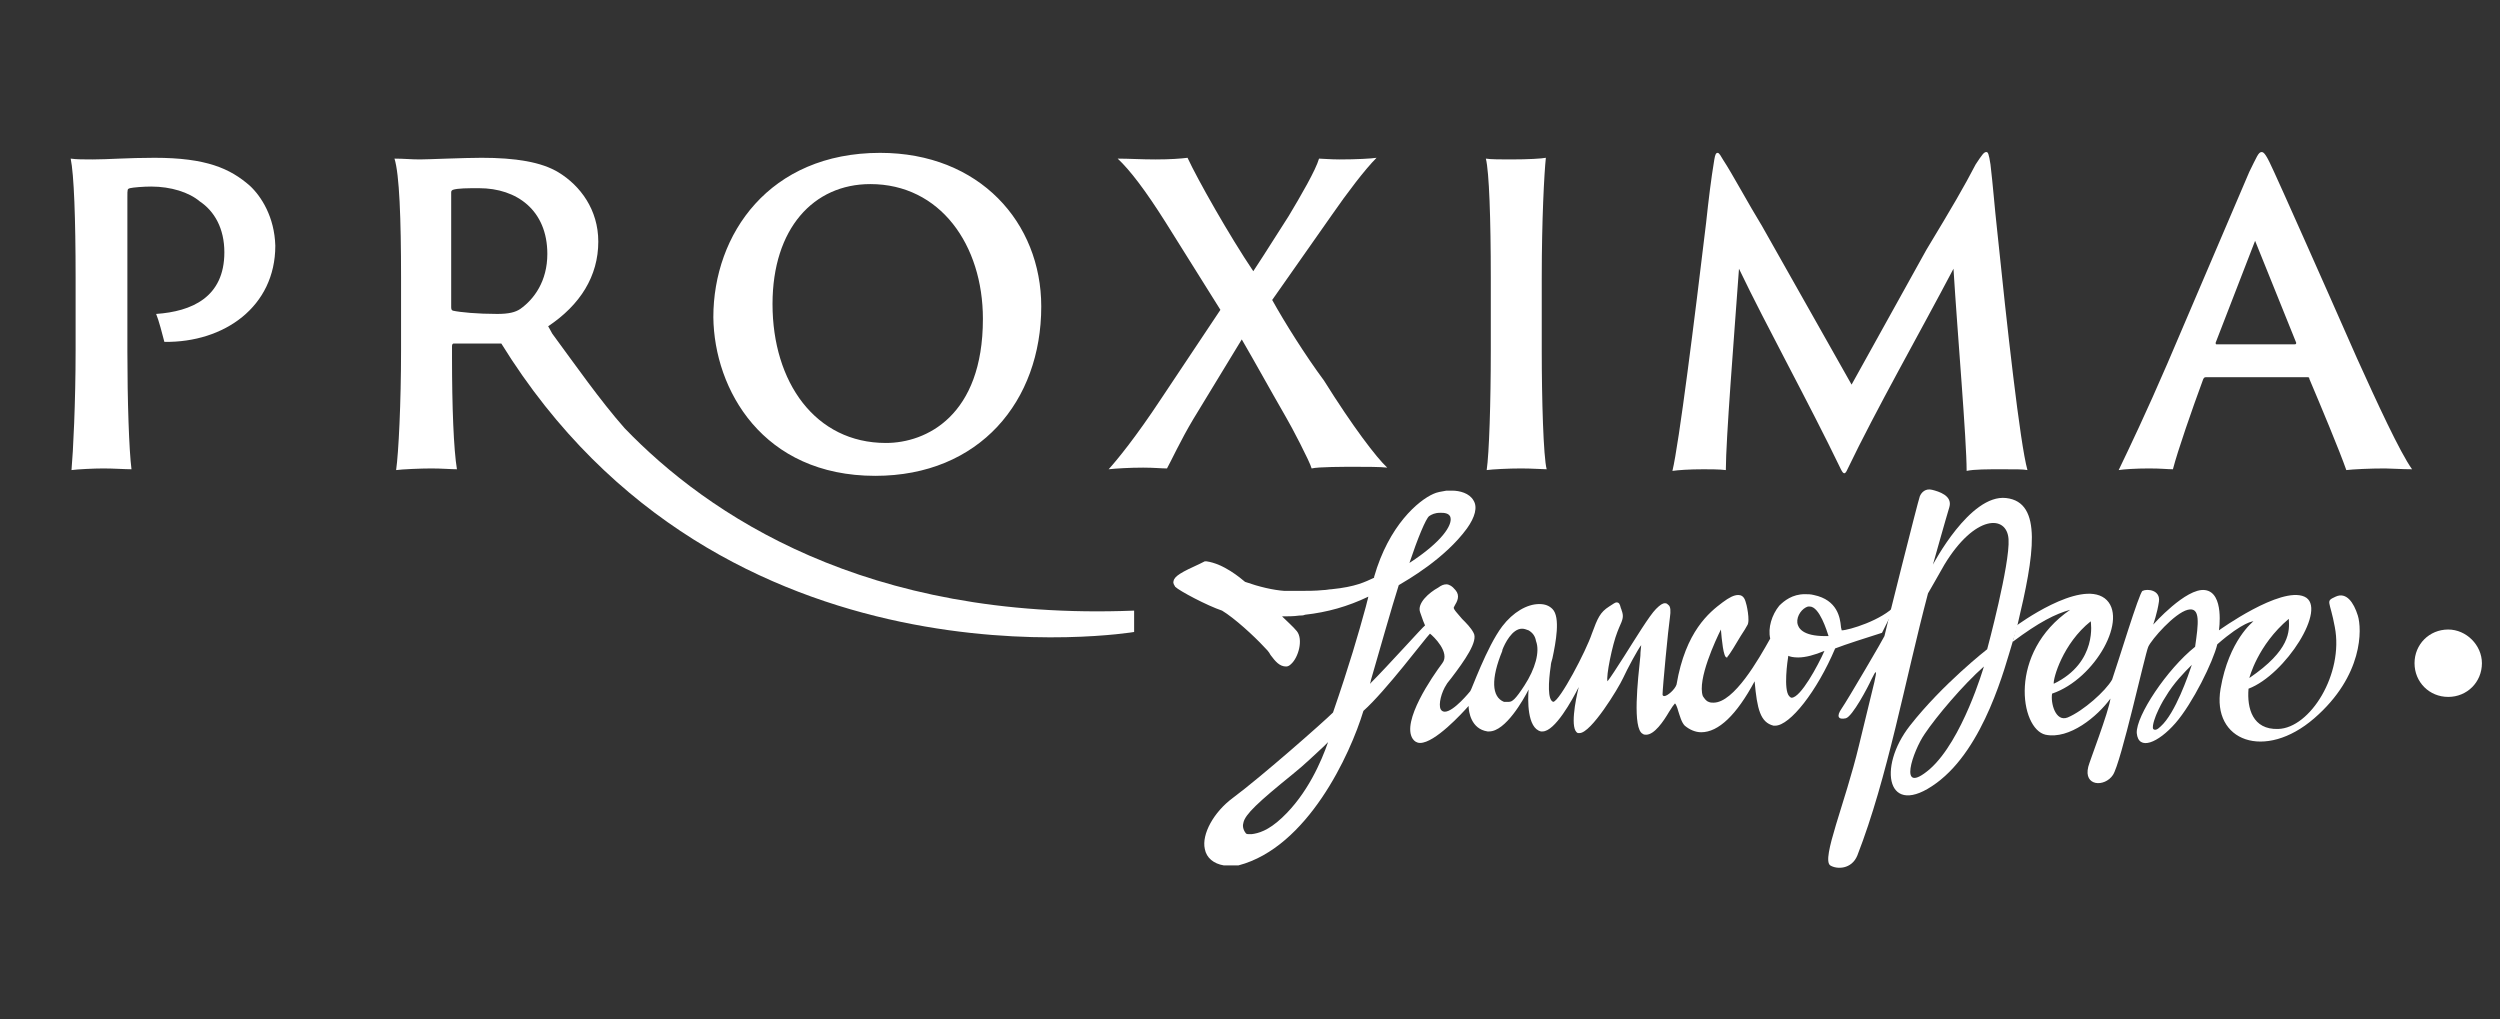
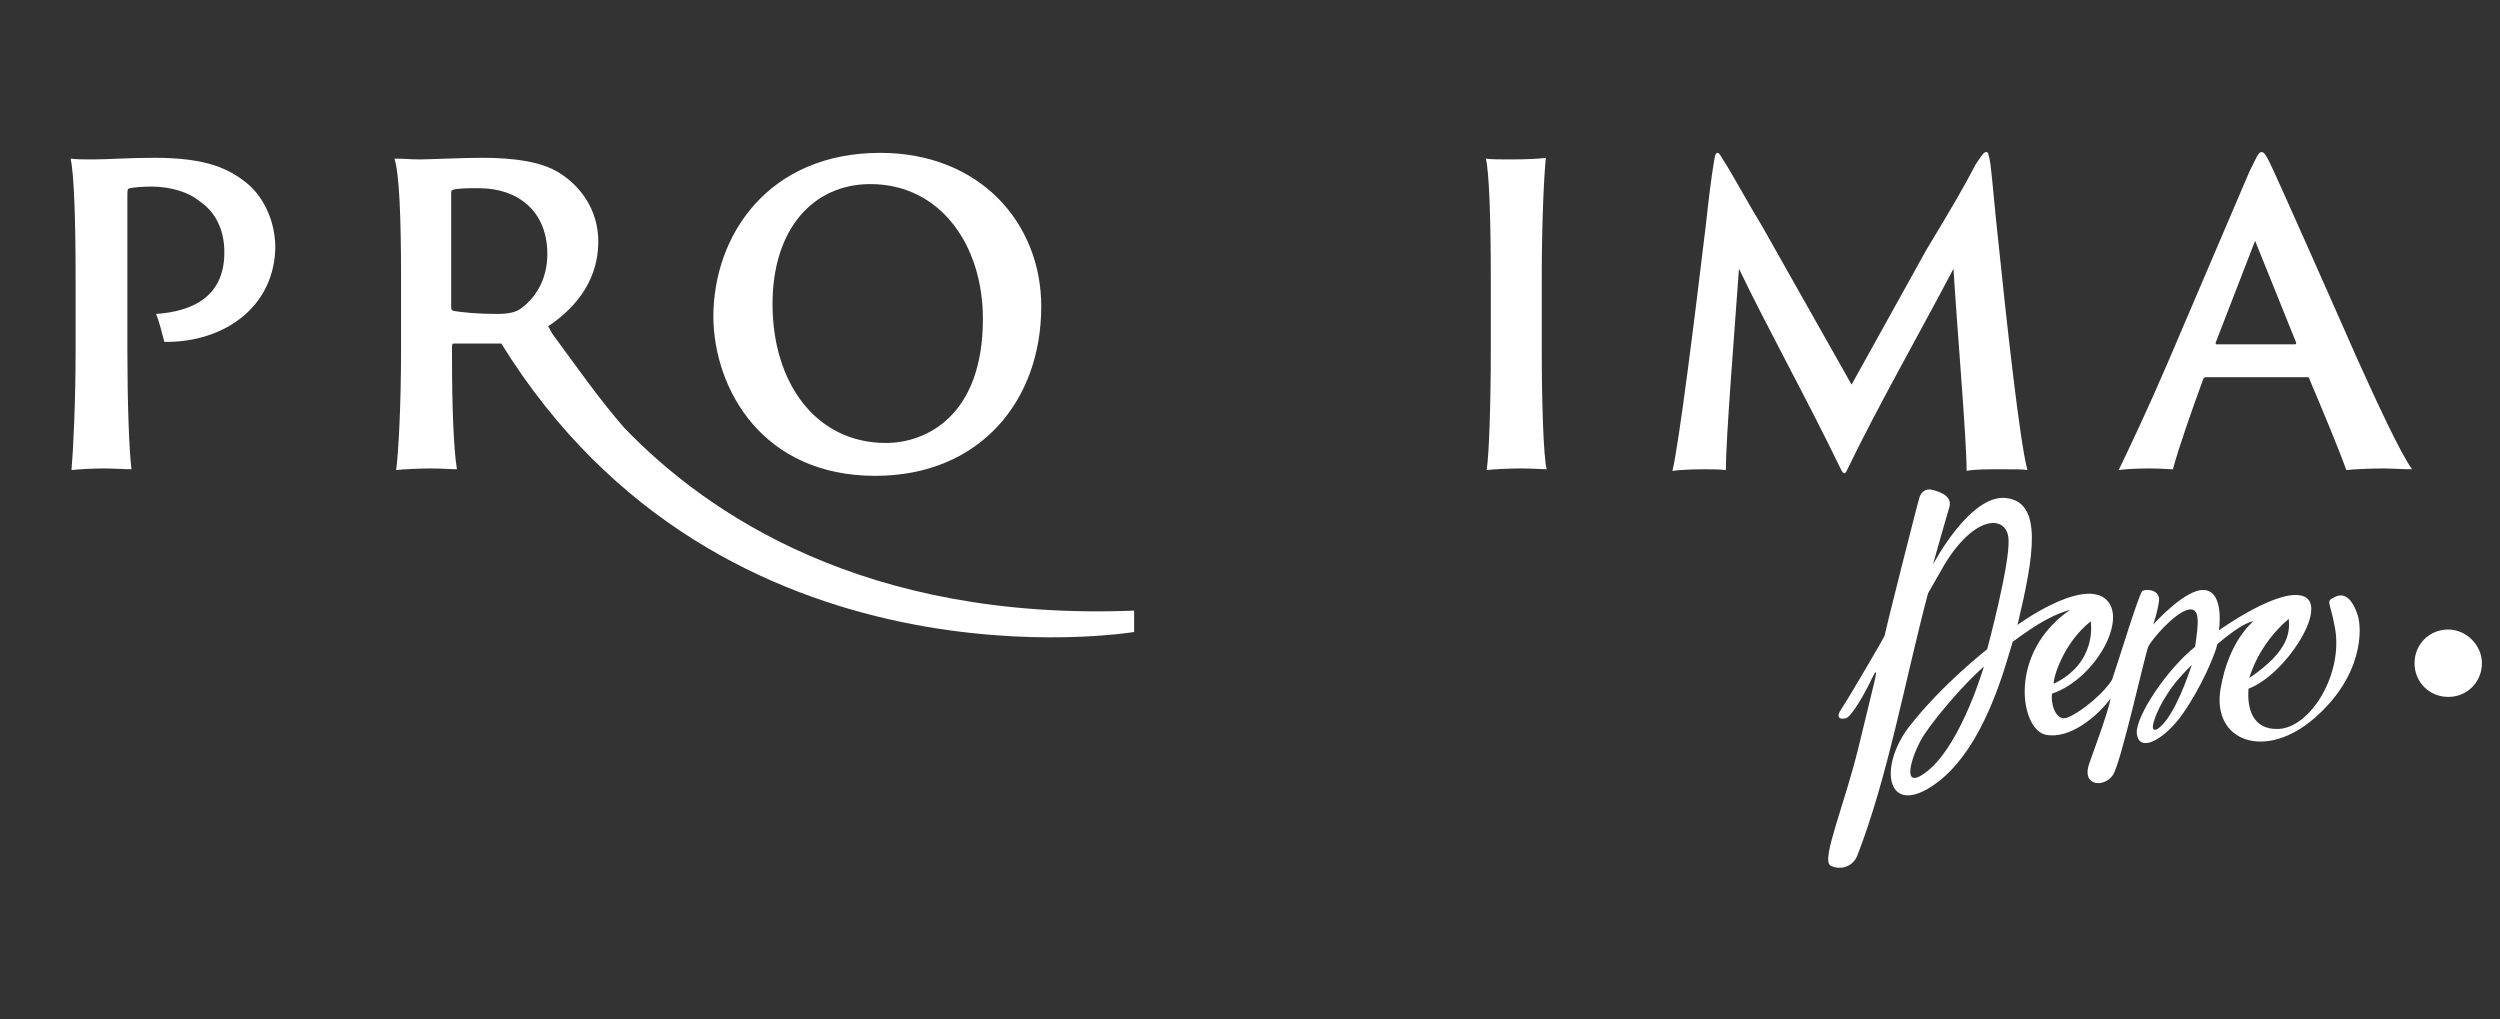
<svg xmlns="http://www.w3.org/2000/svg" id="Livello_2_xA0_Immagine_1_" x="0px" y="0px" viewBox="0 0 304.2 124" style="enable-background:new 0 0 304.2 124;" xml:space="preserve">
  <rect x="0" y="0" width="304.2" height="124" fill="#333333" stroke="none" />
  <style type="text/css">	.st0{fill:#FFFFFF;}</style>
  <g>
    <g>
      <path class="st0" d="M302,80.7c0,2.3-1.8,4.1-4.1,4.1c-2.3,0-4.1-1.8-4.1-4.1c0-2.3,1.8-4.1,4.1-4.1C300.1,76.6,302,78.5,302,80.7   " />
      <path class="st0" d="M76,52.1c-3-3.4-6-7.7-8.8-11.5c-0.2-0.4-0.4-0.7-0.5-0.9c3.9-2.6,6.1-6.1,6.1-10.3c0-3.9-2.2-6.8-4.8-8.4   c-2.1-1.3-5.3-1.8-9.4-1.8c-2.1,0-6.6,0.2-7.5,0.2c-1.1,0-2-0.1-3.1-0.1c0.6,1.9,0.8,7.3,0.8,14.5v8.8c0,6.4-0.3,12.5-0.6,14.6   c0.7-0.1,3-0.2,4.3-0.2c1.2,0,2.4,0.1,3.1,0.1c-0.4-2.4-0.6-7.6-0.6-13.6v-1.4c0-0.2,0.1-0.3,0.2-0.3c1.8,0,4.6,0,5.7,0H61   c26.9,43.5,77,35.1,77,35.1v-2.6C105.3,75.6,86.1,62.6,76,52.1 M55.1,37.8c-0.2-0.1-0.2-0.2-0.2-0.6V23.5c0-0.2,0-0.3,0.2-0.4   c0.6-0.2,1.8-0.2,3.2-0.2c4.6,0,8.3,2.7,8.3,8c0,3.3-1.6,5.5-3.3,6.7c-0.6,0.4-1.4,0.6-2.8,0.6C58.1,38.2,56,38,55.1,37.8" />
      <path class="st0" d="M30.4,22.6c-2.4-2.1-5.3-3.4-11.6-3.4c-3.2,0-5.7,0.2-7.5,0.2c-1.1,0-2,0-2.7-0.1c0.4,1.9,0.6,7.3,0.6,14.5   v8.8C9.2,49,8.9,55,8.7,57.2c0.7-0.1,2.7-0.2,3.9-0.2s2.6,0.1,3.4,0.1c-0.3-2.3-0.5-8.4-0.5-14.3V24c0-1,0-1,0.3-1.1   c0.4-0.1,1.7-0.2,2.6-0.2c2.4,0,4.6,0.7,5.9,1.8c1.8,1.2,3,3.3,3,6.2c0,5.5-4,7.2-8.3,7.5c0.3,0.7,0.8,2.6,1,3.4   c7.3,0.1,13.5-4.3,13.5-11.7C33.4,26.4,31.8,23.9,30.4,22.6" />
      <path class="st0" d="M106.5,57.9c12.7,0,20.2-9.1,20.2-20.6c0-10.2-7.5-18.7-19.6-18.7c-13.5,0-20.3,9.9-20.3,20   C86.9,47.4,92.8,57.9,106.5,57.9 M105.9,22.4c8.5,0,13.7,7.4,13.7,16.4c0,11.8-6.9,15.1-11.8,15.1C99.2,53.9,94,46.5,94,37   C94,27.8,99,22.4,105.9,22.4" />
-       <path class="st0" d="M154.8,36.5l7.3-10.4c1.8-2.6,4-5.5,5.4-6.9c-0.6,0.1-2.5,0.2-4.5,0.2c-1.1,0-2.2-0.1-2.5-0.1   c-0.4,1.4-2.2,4.5-3.7,7c-0.6,0.9-2.9,4.6-4.3,6.7c-2.9-4.3-6.8-11.2-8-13.8c-0.8,0.1-2.1,0.2-3.9,0.2c-1.7,0-3.3-0.1-4.6-0.1   c1.5,1.4,3.4,3.9,5.8,7.7l6.7,10.7l-7.2,10.8c-3.1,4.7-5.4,7.5-6.4,8.6c0.9-0.1,2.6-0.2,4.2-0.2c1.3,0,2.2,0.1,2.9,0.1   c0.4-0.7,1.7-3.5,3.2-6l5.9-9.7c1.8,3.1,3.1,5.5,5.4,9.5c0.6,1,2.9,5.4,3.1,6.2c0.8-0.2,4-0.2,5.3-0.2c1.2,0,3.1,0,3.9,0.1   c-1.3-1.2-4.2-5-7.7-10.6C158.8,43.2,156.3,39.2,154.8,36.5" />
      <path class="st0" d="M187.6,33.8c0-7.1,0.3-12.7,0.5-14.6c-0.5,0.1-2.1,0.2-4.3,0.2c-1,0-2.5,0-3-0.1c0.4,1.6,0.6,7.3,0.6,14.5   v8.8c0,6.4-0.2,12.6-0.5,14.6c0.7-0.1,2.7-0.2,4.2-0.2c1.3,0,2.6,0.1,3.1,0.1c-0.4-1.5-0.6-8.5-0.6-14.5V33.8z" />
      <path class="st0" d="M242.2,20c-0.2-1.3-0.3-1.5-0.5-1.5c-0.3,0-0.5,0.3-1.3,1.5c-1.4,2.7-2.8,5.1-6,10.4l-9.1,16.4l-10.9-19.3   c-1.6-2.6-3.7-6.5-4.7-8c-0.3-0.5-0.5-0.9-0.7-0.9s-0.3,0.2-0.4,0.8c-0.4,2.4-0.7,4.9-1,7.7c-1.4,11.7-3.3,26.9-4.1,30.2   c0.7-0.1,2-0.2,3.8-0.2c0.6,0,2,0,2.7,0.1c0-3.7,1-16.2,1.6-24.5c3.4,7.1,8.4,16.1,12.4,24.4c0.3,0.6,0.5,0.7,0.8,0   c3.5-7.3,8.8-16.6,12.9-24.4c0.5,8.1,1.6,20.8,1.6,24.6c0.9-0.2,2.6-0.2,4.3-0.2s2.6,0,3.1,0.1c-0.9-3.2-2.5-17.6-3.7-29.3   C242.7,25.2,242.5,22.5,242.2,20" />
      <path class="st0" d="M286.8,43.6c-4.4-10-9.4-21.2-10.1-22.7c-0.9-2-1.2-2.4-1.5-2.4c-0.4,0-0.6,0.6-1.5,2.4l-10,23.4   c-2.5,5.8-4.6,10.2-5.9,12.9c0.6-0.1,2.1-0.2,3.7-0.2c1.5,0,2.2,0.1,2.9,0.1c0.6-2.3,2.3-7.2,3.7-11c0.1-0.1,0.1-0.2,0.3-0.2h12.4   c0.2,0,0.2,0.1,0.2,0.2c1.4,3.3,3.7,8.8,4.5,11.1c0.8-0.1,2.9-0.2,4.7-0.2c0.7,0,2,0.1,3.3,0.1C292,55,289.2,48.9,286.8,43.6    M279.2,41.9h-9.5c-0.1,0-0.1-0.1-0.1-0.2l4.8-12.4l5,12.4C279.4,41.8,279.4,41.9,279.2,41.9" />
      <path class="st0" d="M245.5,76c2-8.4,3.1-14.9-1.4-15.4c-4.4-0.5-8.9,8.1-8.9,8.1s1.6-5.7,2-7c0.4-1.4-1.3-1.9-2.1-2.1   s-1.3,0.3-1.5,0.8s-4.3,16.8-4.3,17c0,0.1-4.5,7.8-5.2,8.8s-0.4,1.4,0.5,1.2c0.8-0.2,2.7-3.8,3.1-4.7c1.3-2.7,0.2,0.8-1.5,8   c-1.7,7.1-4.6,13.8-3.5,14.6c0.8,0.5,2.6,0.5,3.3-1.2c3.7-9.5,5.8-21.3,8.6-31.9c0,0,1.1-1.9,2-3.5c3.7-6.1,7.6-6.1,7.8-3.1   S241.8,79,241.8,79s-5.4,4.2-9.4,9.3c-4,5.1-2.8,11.4,3.2,7c5.9-4.3,8.4-14.3,9.3-17.2C245.2,77.2,245.3,76.8,245.5,76    M234.8,93.6c-4,3.4-2-2.3-0.6-4.3c1.4-2.1,4.7-6,7.2-8.2C241.4,81.1,238.8,90.1,234.8,93.6" />
      <path class="st0" d="M260,89.2c0.2,2.2,2.6,1.2,4.7-1.2c2.1-2.4,4.6-7.5,5.1-9.6c3.2-2.8,4.4-2.8,4.4-2.8s-3,2.3-4,8.2   c-1.1,6.4,5.4,8.8,11.4,3.6c6-5.2,5.8-10.9,5.3-12.5s-1.4-2.9-2.7-2.3c-1.3,0.6-0.7,0.4-0.1,3.7c1.1,5.7-3,12.3-6.9,12.4   c-3.1,0.1-3.8-2.5-3.6-4.9c4.5-1.7,9.7-9.9,6.8-11.2c-2.9-1.3-10.4,4.1-10.4,4.1s0.7-4.6-1.7-4.9C266,71.5,262,76,262,76   s0.5-1.4,0.7-2.8s-1.4-1.6-2-1.3c-0.4,0.2-3,8.8-3.7,10.8c-0.8,1.4-3.5,3.8-5.4,4.6c-1.5,0.6-2.1-1.8-1.9-2.9   c5.3-1.8,9.4-9.3,6.4-11.6c-3.1-2.3-10.7,3.3-10.7,3.3c-0.2,0.8-0.3,1.2-0.5,2c3.2-2.4,5.2-3.4,7-3.9c-7.6,5.2-6.1,14.5-3,15.2   c2.9,0.6,6.3-2.2,7.9-4.4c-0.2,1.6-2.6,7.8-2.7,8.3c-0.6,2.4,2,2.5,3,1s3.9-14.7,4.3-15.6s3.2-4.1,4.8-4.5   c1.6-0.4,1.3,1.7,0.9,4.5C263.7,81.4,259.9,87.1,260,89.2 M262.9,88.4c-0.4,0.4-0.7,0.5-0.9,0.3c-0.2-0.4,0.4-1.8,0.4-1.8   c0.3-0.7,0.7-1.5,1.1-2.1c1-1.7,2.3-3,3.2-3.9C266.3,82.1,264.7,86.8,262.9,88.4 M278.5,75.3c0.1,1.5,0.2,3.8-4.8,7.2   C273.7,82.5,274.7,78.5,278.5,75.3 M254.4,75.6c0,0,0.9,5-4.5,7.6C249.8,82.6,251,78.3,254.4,75.6" />
-       <path class="st0" d="M224.1,76.7c0-0.1-0.1-0.3-0.1-0.5c-0.1-1-0.4-3.2-3.3-3.8c-0.4-0.1-0.7-0.1-1.1-0.1c-1.5,0-2.5,0.8-3.1,1.4   c-0.9,1.1-1.4,2.7-1.1,4c-1.4,2.5-4.4,7.8-6.9,7.8c-0.2,0-0.4,0-0.6-0.1c-0.3-0.1-0.5-0.4-0.7-0.7c-0.7-2,1.6-6.9,2.2-8.1   c0.1,1.2,0.3,3.4,0.7,3.4c0.1,0,0.1,0,0.1-0.1c0.3-0.3,1-1.5,1.6-2.5c0.4-0.6,0.7-1.1,0.8-1.3c0.4-0.5-0.1-2.7-0.2-2.9   c-0.2-0.7-0.6-0.8-0.9-0.8c-0.5,0-1.1,0.3-1.9,0.9c-1.6,1.2-4.5,3.5-5.6,10c-0.2,0.6-1.1,1.4-1.5,1.4c0,0-0.2,0-0.2-0.2   c0-0.8,0.7-8.1,0.9-9.4c0.1-0.7,0.1-1.3-0.2-1.5c-0.1-0.1-0.2-0.2-0.4-0.2c-0.3,0-0.6,0.2-1.1,0.7c-0.8,0.8-2.5,3.6-3.9,5.8   c-0.9,1.4-1.6,2.5-2,3c-0.2-0.6,0.6-4.5,1.2-6c0.1-0.2,0.1-0.3,0.2-0.5c0.5-1.1,0.6-1.4,0.3-2.2c0-0.1-0.1-0.2-0.1-0.3   c-0.1-0.4-0.2-0.6-0.5-0.6c-0.2,0-0.4,0.2-0.9,0.5c-1.1,0.7-1.4,1.4-2.1,3.3c-0.7,2.1-3.9,8.2-4.7,8.3c-0.7-0.2-0.6-2.4-0.3-4.4   c0-0.2,0.1-0.6,0.2-0.9c0.4-1.9,1-5,0-6c-0.4-0.4-0.9-0.6-1.6-0.6c-1.5,0-3.2,1-4.5,2.7c-1.9,2.5-3.8,7.9-3.9,7.9   c0,0-2,2.5-3.1,2.5c-0.2,0-0.4-0.1-0.5-0.3c-0.3-0.6,0.1-2.1,0.7-3c0.1-0.2,0.3-0.4,0.6-0.8c1.6-2.1,3.3-4.5,2.7-5.5   c-0.3-0.6-0.9-1.2-1.4-1.7c-0.5-0.6-1.1-1.2-1-1.4c0-0.1,0.1-0.1,0.1-0.2c0.3-0.5,0.7-1.2,0.1-1.9c-0.4-0.5-0.8-0.7-1.1-0.7   s-0.6,0.1-1,0.4c-1.1,0.6-2.6,1.9-2.2,3c0.3,0.9,0.5,1.4,0.6,1.6c-0.3,0.2-4.4,4.8-6.7,7.1c0-0.1,0.1-0.2,0.1-0.4   c0.9-3.1,2.6-9.1,3.4-11.6c1-0.6,5.6-3.2,8.3-6.9c1-1.4,1.3-2.6,0.8-3.4c-0.5-0.9-1.7-1.2-2.6-1.2c-0.2,0-0.4,0-0.5,0   s-0.1,0-0.2,0c-0.6,0.1-1.2,0.2-1.6,0.4c-1.8,0.8-5.4,3.8-7.2,10.1c0,0.1,0,0.1,0,0.1c-1.1,0.5-2.2,1.1-5.2,1.4   c-0.3,0-0.6,0.1-1,0.1c-0.9,0.1-2,0.1-3.2,0.1c-0.5,0-1,0-1.5,0c-1.4-0.1-3.1-0.5-4.8-1.1c-0.6-0.5-2.6-2.2-4.7-2.5   c-0.1,0-0.1,0-0.2,0c-0.2,0.1-0.4,0.2-0.6,0.3c-2.2,1-3.1,1.5-3.2,2.1c-0.1,0.3,0.1,0.5,0.2,0.7c0.5,0.5,3.9,2.3,5.7,2.9   c1.5,0.9,3.9,3.1,5.1,4.4c0.3,0.3,0.6,0.6,0.8,1c0.6,0.8,1.1,1.4,1.9,1.4l0,0c0.2,0,0.4-0.1,0.6-0.3c0.9-0.8,1.5-3,0.7-4   c-0.4-0.5-1.3-1.3-1.8-1.8c0.7,0,1.4,0,2.1-0.1c0.2,0,0.5,0,0.7-0.1c2.7-0.3,5.2-1,7.7-2.2c-0.1,0.5-0.2,0.7-0.3,1.2   c-0.9,3.3-2,7.1-4,12.9c-1.1,1.1-8.7,7.8-12.2,10.4c-2.3,1.7-3.8,4.4-3.4,6.2c0.2,1.1,1.1,1.8,2.3,2c0.1,0,0.3,0,0.5,0   c0.3,0,0.7,0,1,0c0.1,0,0.2,0,0.3,0c8.4-2.2,13.6-13.5,15.2-18.8c2.7-2.4,7.5-8.8,8.1-9.4c0.4,0.3,2.5,2.3,1.5,3.6   c-1.2,1.6-5,7.1-3.6,9.2c0.2,0.3,0.5,0.5,0.9,0.5c1.8,0,5.1-3.6,5.9-4.5c0,0.7,0.3,2.8,2.3,3.1c0.1,0,0.1,0,0.2,0   c2,0,4.2-3.9,4.8-5.1c-0.1,1.2-0.2,4.7,1.5,5.1c0.1,0,0.1,0,0.2,0c1.5,0,3.6-3.8,4.4-5.4c-0.4,1.6-1.1,5.2-0.1,5.6   c0.1,0,0.1,0,0.2,0c1.4,0,4.7-5.4,5.3-6.7c0.5-1.1,1.8-3.5,2.2-4c0,0.2-0.1,0.7-0.1,1.3c-0.3,2.9-1,8.9,0.3,9.5   c0.1,0.1,0.3,0.1,0.4,0.1c1,0,2.1-1.6,2.8-2.8c0.3-0.5,0.6-0.9,0.7-1c0.1,0,0.3,0.5,0.4,0.9c0.2,0.6,0.4,1.4,0.8,1.8   c0.6,0.5,1.3,0.8,2,0.8c2.1,0,4.3-2.1,6.5-6.2c0.3,3.4,0.7,5,2.3,5.4c0.1,0,0.1,0,0.2,0c1.8,0,5.1-4.2,7.3-9.4   c1.3-0.5,3.8-1.3,5.7-1.9c0.7-1.4,1-2,1.7-3.4C229,75.5,224.9,76.7,224.1,76.7 M152.3,101.5c-0.1,0-0.2,0-0.3,0   c-0.2,0-0.3,0-0.4-0.1c-0.4-0.5-0.4-1-0.3-1.3c0.2-1,1.8-2.5,6-5.9c1.5-1.2,2.7-2.4,3.8-3.4c0.2-0.2,0.4-0.4,0.5-0.5   c-0.8,2.3-2.5,6.3-5.6,9.2C154.3,101.1,153.1,101.4,152.3,101.5 M171.5,68.5c1-3,2-5.4,2.4-5.7c0.3-0.2,0.7-0.4,1.3-0.4   c0.1,0,0.1,0,0.2,0c0.2,0,1,0,1.1,0.6C176.7,63.9,175.5,65.9,171.5,68.5 M185.5,83.4c-1.1,1.7-1.5,2-1.9,2c-0.1,0-0.2,0-0.3,0   s-0.2,0-0.3,0c-1.5-0.6-1.6-2.8-0.2-6.2c0,0,0,0,0-0.1c0.3-0.8,1.2-2.6,2.4-2.6c0.3,0,0.5,0.1,0.8,0.2c0.5,0.3,0.8,0.7,0.9,1.3   C187.4,79.3,186.8,81.4,185.5,83.4 M218,84.9c-0.1,0-0.2-0.1-0.3-0.2c-0.7-0.8-0.2-4.3-0.1-4.9c0.2,0.1,0.6,0.2,1.2,0.2   c0.9,0,2-0.3,3.2-0.8C221.2,81,219.1,84.9,218,84.9 M222.1,77.4c-2.8,0-3.3-1-3.4-1.6c-0.1-0.9,0.6-1.8,1.3-2c0.1,0,0.1,0,0.2,0   c1.2,0,2.1,3,2.3,3.6C222.4,77.4,222.3,77.4,222.1,77.4" />
    </g>
  </g>
</svg>